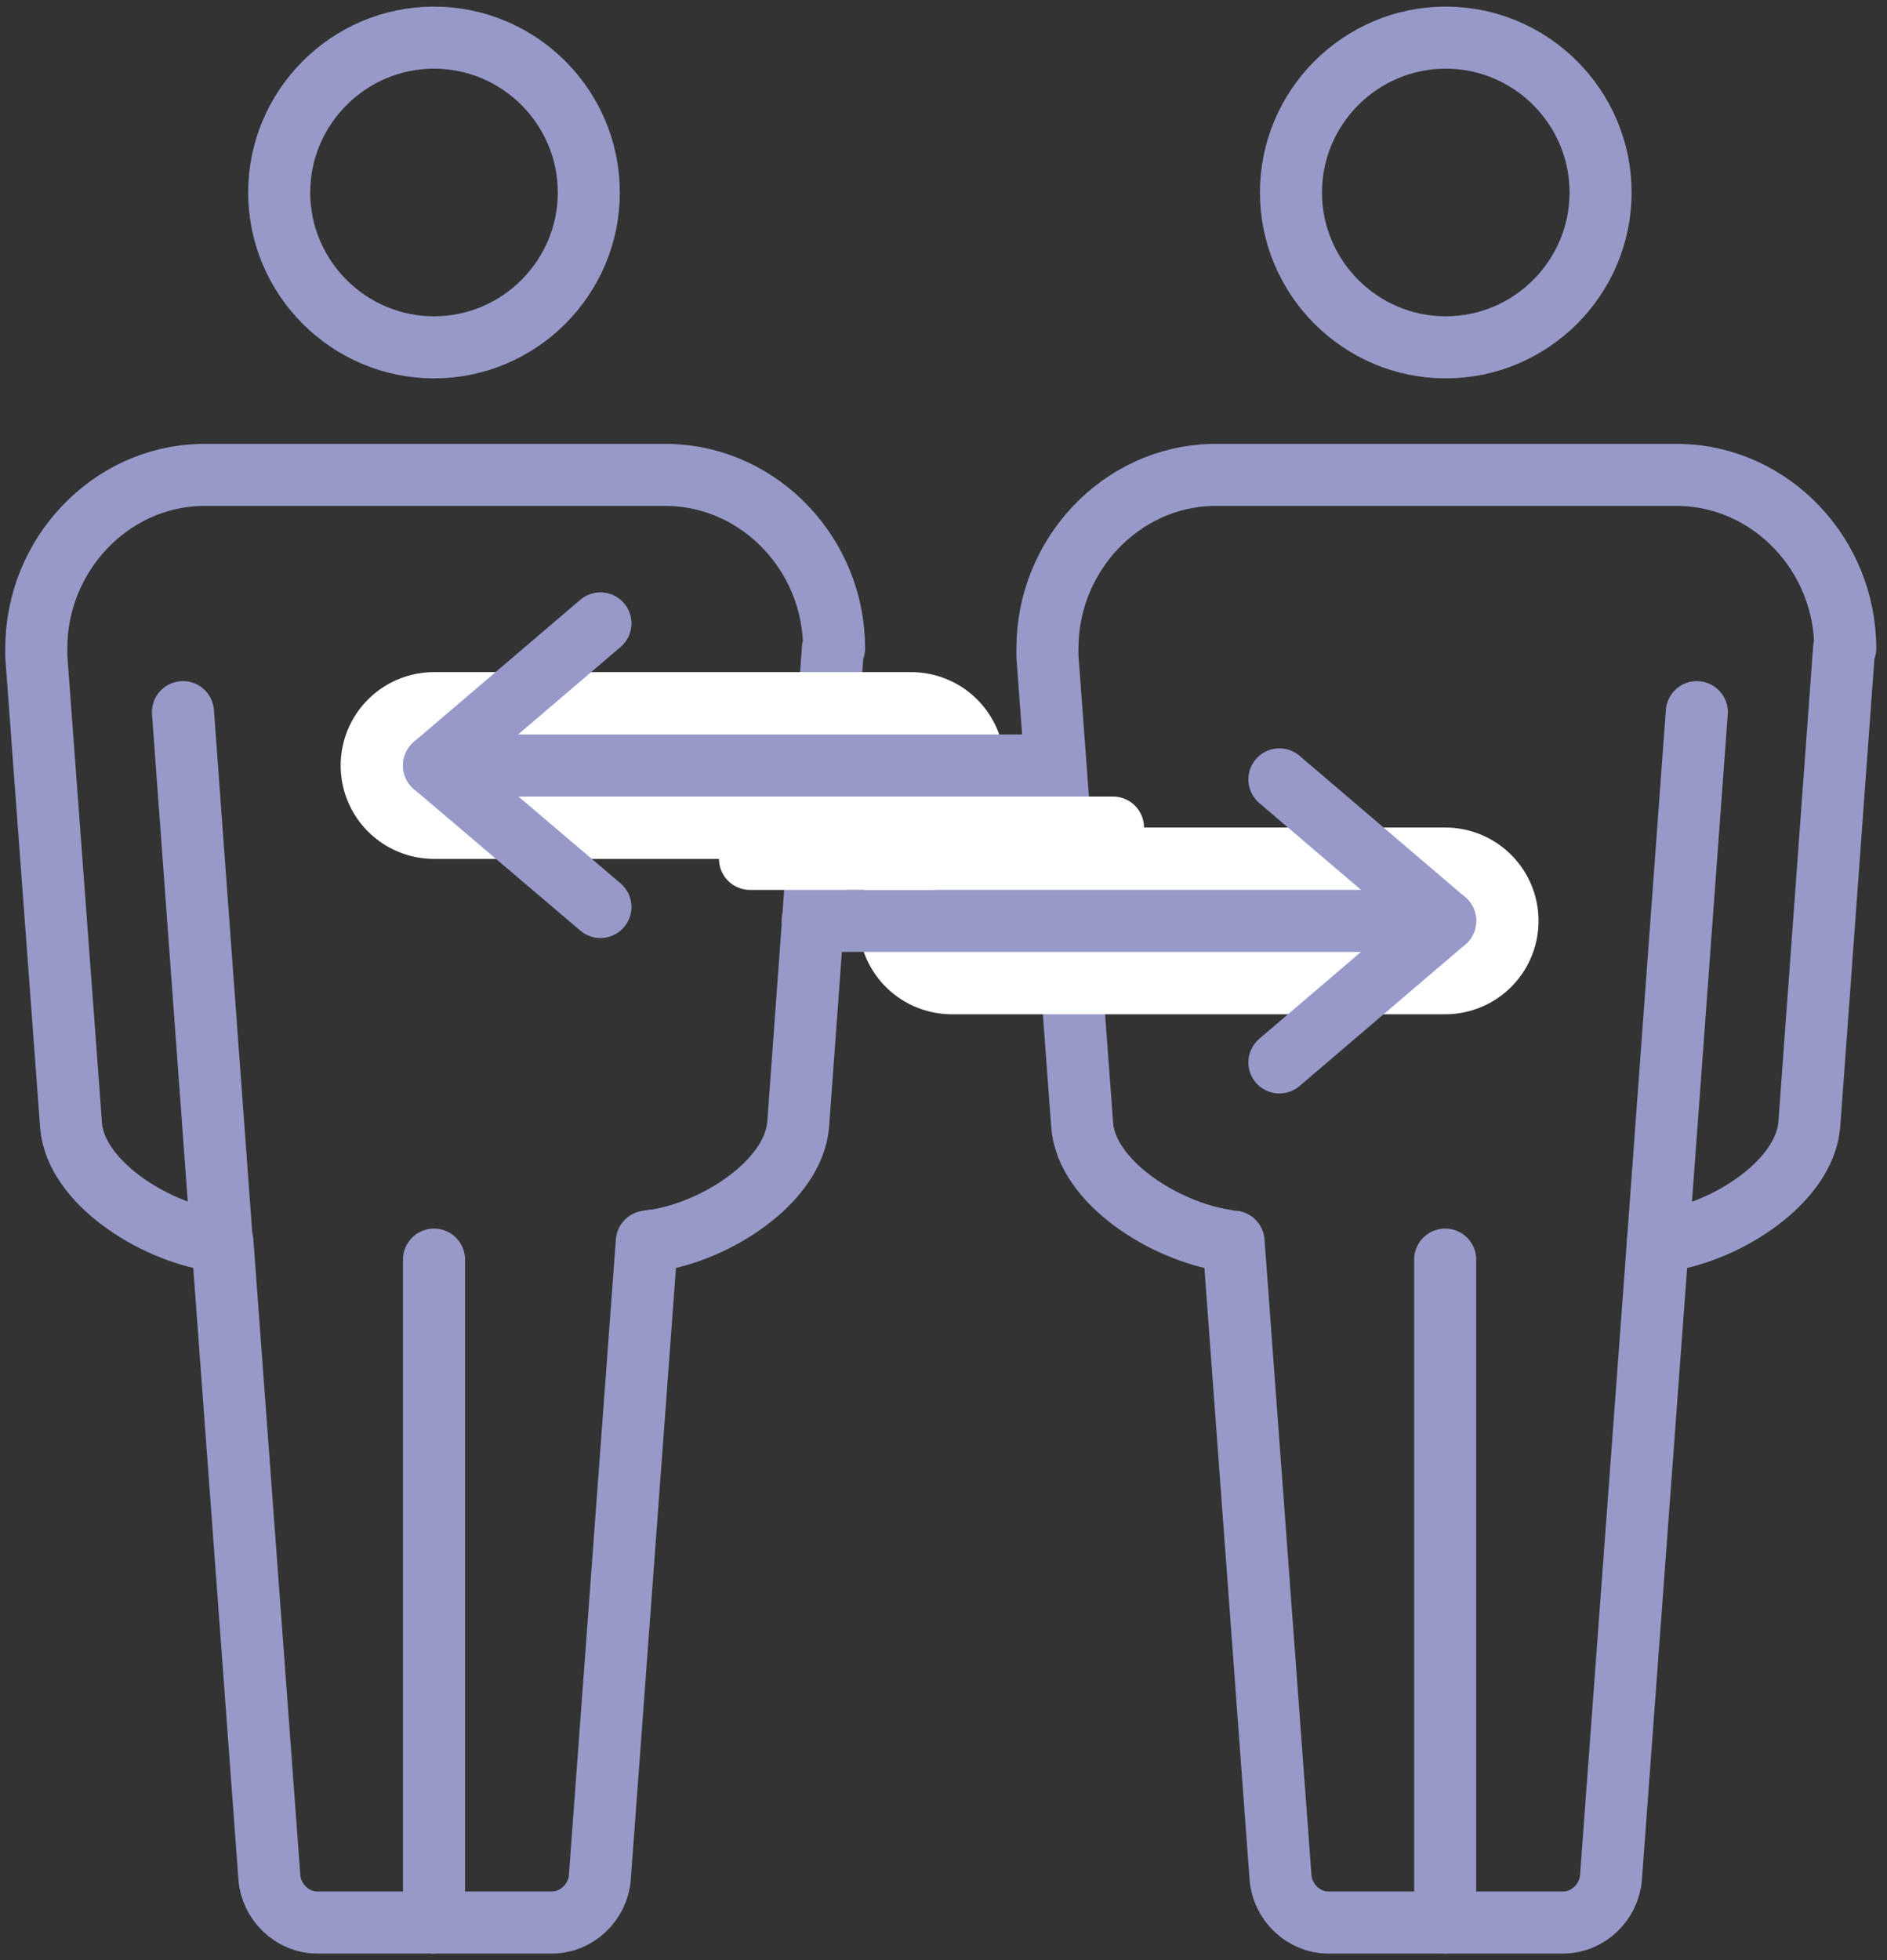
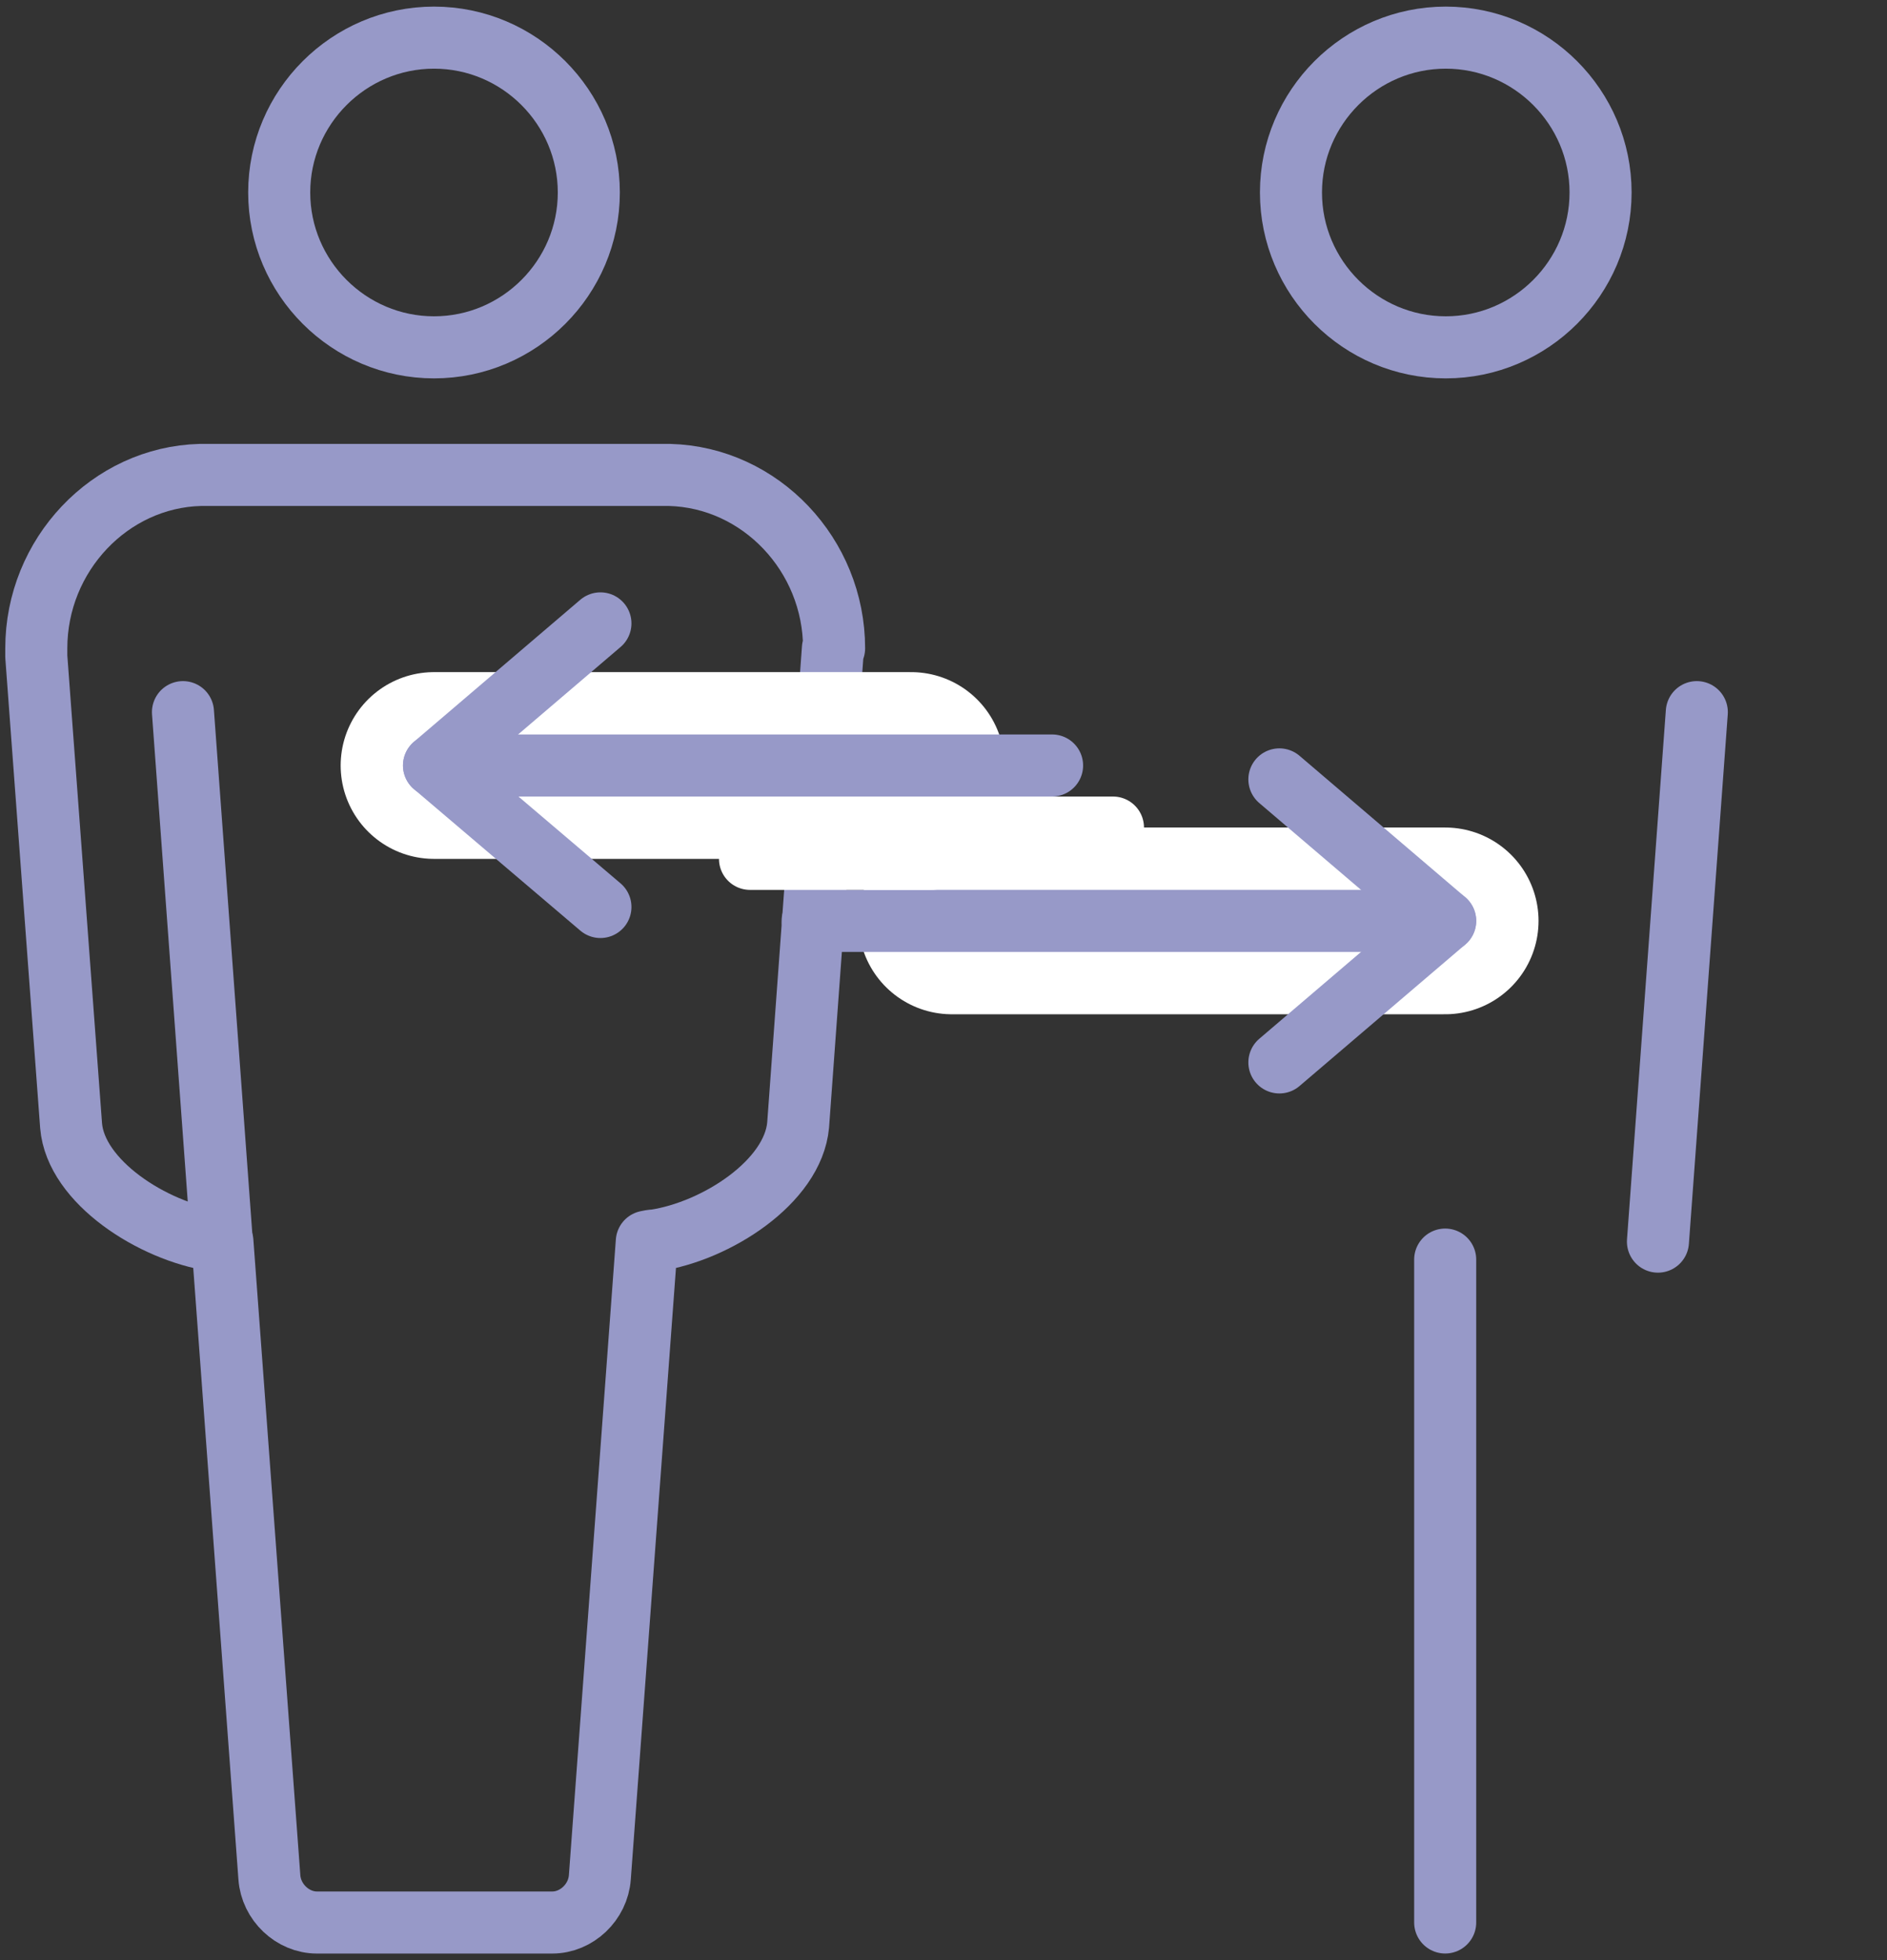
<svg xmlns="http://www.w3.org/2000/svg" width="52" height="54" viewBox="0 0 52 54" fill="none">
  <rect x="0" y="0" width="52" height="54" fill="#333333" stroke="none" />
  <g id="Group 44">
    <path id="Vector" d="M11.96 9.569C9.612 9.569 7.694 7.652 7.694 5.303C7.694 2.954 9.612 1.037 11.96 1.037C14.309 1.037 16.226 2.954 16.226 5.303C16.226 7.652 14.309 9.569 11.96 9.569Z" stroke="#9799C8" stroke-width="1.71" stroke-linecap="round" stroke-linejoin="round" />
    <path id="Vector_2" d="M22.953 17.861L21.994 30.995C21.851 32.56 19.741 33.919 18.048 34.174C17.968 34.174 17.904 34.19 17.824 34.206L16.53 51.717C16.482 52.404 15.891 52.964 15.22 52.964H8.733C8.062 52.964 7.471 52.404 7.423 51.717L6.129 34.206C6.129 34.206 5.985 34.206 5.905 34.174C4.211 33.919 2.086 32.56 1.959 31.011L1 18.085C1 17.973 1 17.909 1 17.861C1 15.289 3.029 13.148 5.522 13.084H18.447C20.956 13.148 22.985 15.289 22.985 17.861H22.953Z" stroke="#9799C8" stroke-width="1.71" stroke-linecap="round" stroke-linejoin="round" />
-     <path id="Vector_3" d="M11.96 34.701V52.963" stroke="#9799C8" stroke-width="1.71" stroke-linecap="round" stroke-linejoin="round" />
    <path id="Vector_4" d="M6.112 34.206L5.042 19.619" stroke="#9799C8" stroke-width="1.71" stroke-linecap="round" stroke-linejoin="round" />
    <path id="Vector_5" d="M39.841 9.569C37.492 9.569 35.575 7.652 35.575 5.303C35.575 2.954 37.492 1.037 39.841 1.037C42.19 1.037 44.107 2.954 44.107 5.303C44.107 7.652 42.19 9.569 39.841 9.569Z" stroke="#9799C8" stroke-width="1.71" stroke-linecap="round" stroke-linejoin="round" />
-     <path id="Vector_6" d="M50.817 17.861L49.858 30.995C49.715 32.56 47.606 33.919 45.912 34.174C45.832 34.174 45.768 34.19 45.688 34.206L44.394 51.717C44.346 52.404 43.755 52.964 43.084 52.964H36.597C35.926 52.964 35.335 52.404 35.287 51.717L33.993 34.206C33.993 34.206 33.849 34.206 33.769 34.174C32.076 33.919 29.951 32.56 29.823 31.011L28.864 18.085C28.864 17.973 28.864 17.909 28.864 17.861C28.864 15.289 30.893 13.148 33.386 13.084H46.312C48.82 13.148 50.849 15.289 50.849 17.861H50.817Z" stroke="#9799C8" stroke-width="1.71" stroke-linecap="round" stroke-linejoin="round" />
    <path id="Vector_7" d="M39.825 34.701V52.963" stroke="#9799C8" stroke-width="1.71" stroke-linecap="round" stroke-linejoin="round" />
    <path id="Vector_8" d="M45.688 34.206L46.759 19.619" stroke="#9799C8" stroke-width="1.71" stroke-linecap="round" stroke-linejoin="round" />
    <path id="Vector_9" d="M11.96 21.089H25.109" stroke="white" stroke-width="5.145" stroke-linecap="round" stroke-linejoin="round" />
    <path id="Vector_10" d="M16.546 24.987L11.96 21.088L16.546 17.174" stroke="#9799C8" stroke-width="1.71" stroke-linecap="round" stroke-linejoin="round" />
    <path id="Vector_11" d="M11.96 21.089H28.992" stroke="#9799C8" stroke-width="1.71" stroke-linecap="round" stroke-linejoin="round" />
    <path id="Vector_12" d="M25.669 22.799H30.67" stroke="white" stroke-width="1.71" stroke-linecap="round" stroke-linejoin="round" />
    <path id="Vector_13" d="M39.825 25.37H26.229" stroke="white" stroke-width="5.145" stroke-linecap="round" stroke-linejoin="round" />
    <path id="Vector_14" d="M35.256 21.472L39.825 25.37L35.256 29.269" stroke="#9799C8" stroke-width="1.71" stroke-linecap="round" stroke-linejoin="round" />
    <path id="Vector_15" d="M39.825 25.37H22.394" stroke="#9799C8" stroke-width="1.71" stroke-linecap="round" stroke-linejoin="round" />
    <path id="Vector_16" d="M25.669 23.661H20.668" stroke="white" stroke-width="1.71" stroke-linecap="round" stroke-linejoin="round" />
  </g>
</svg>